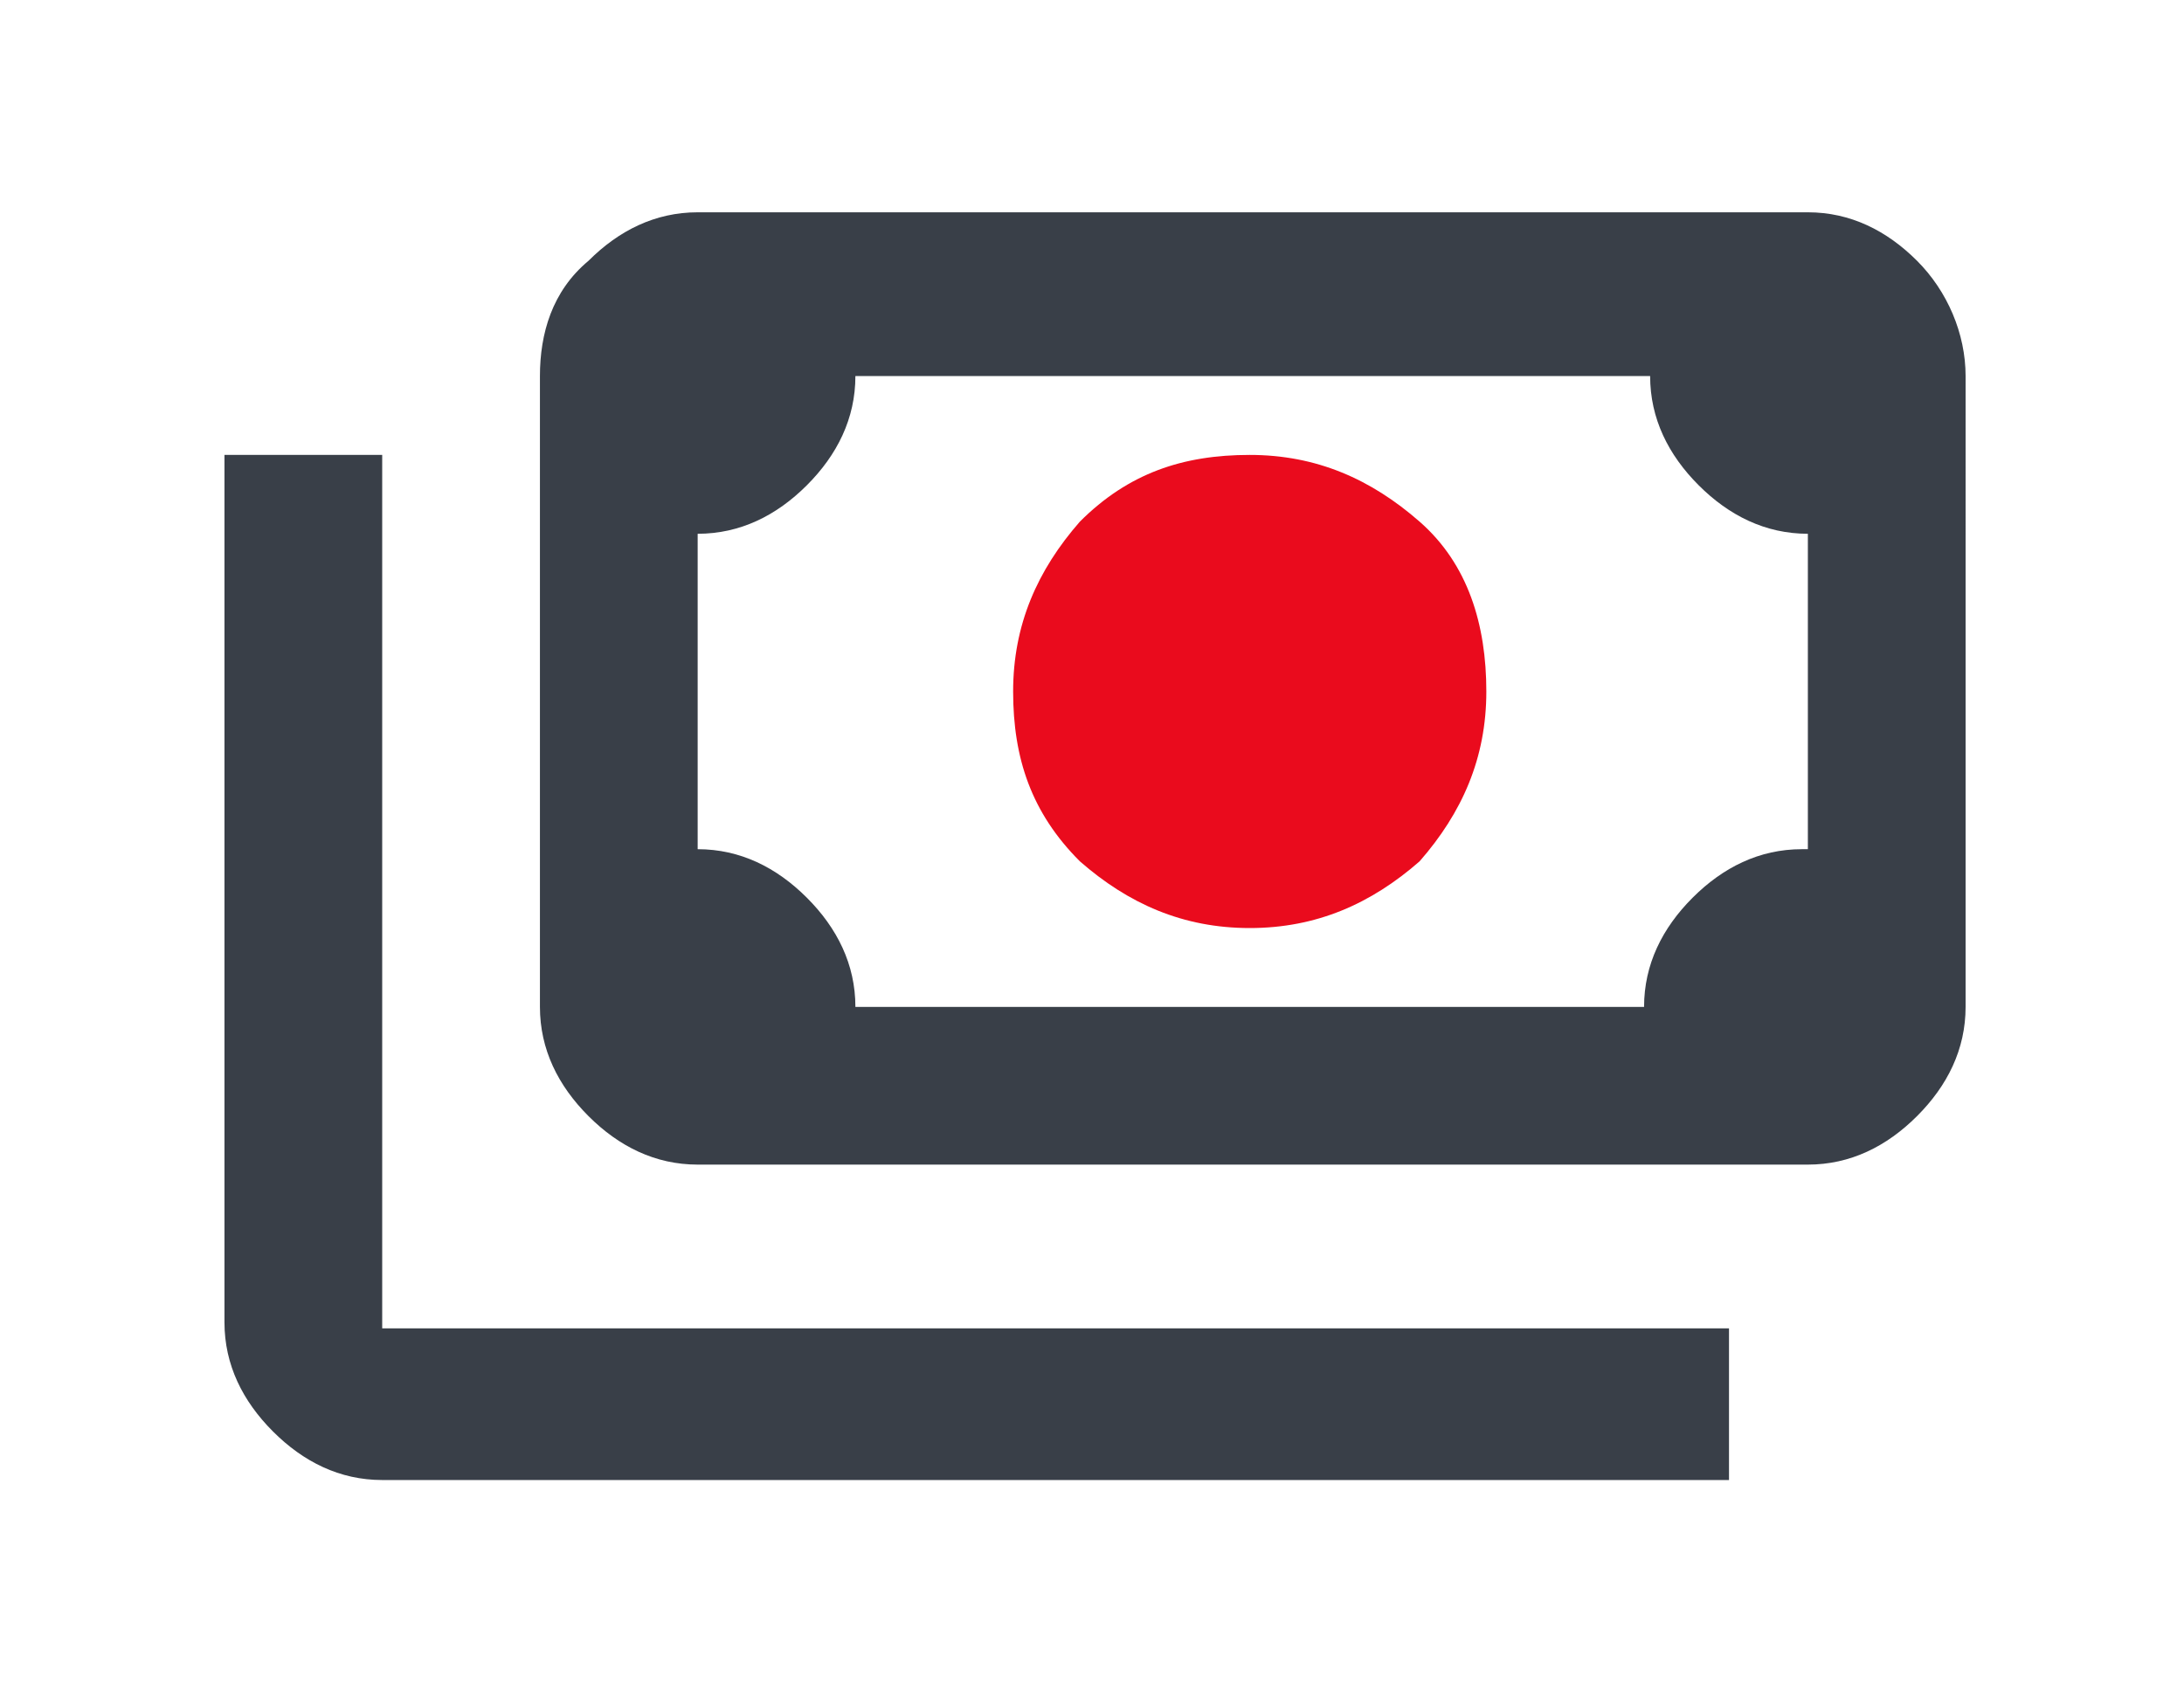
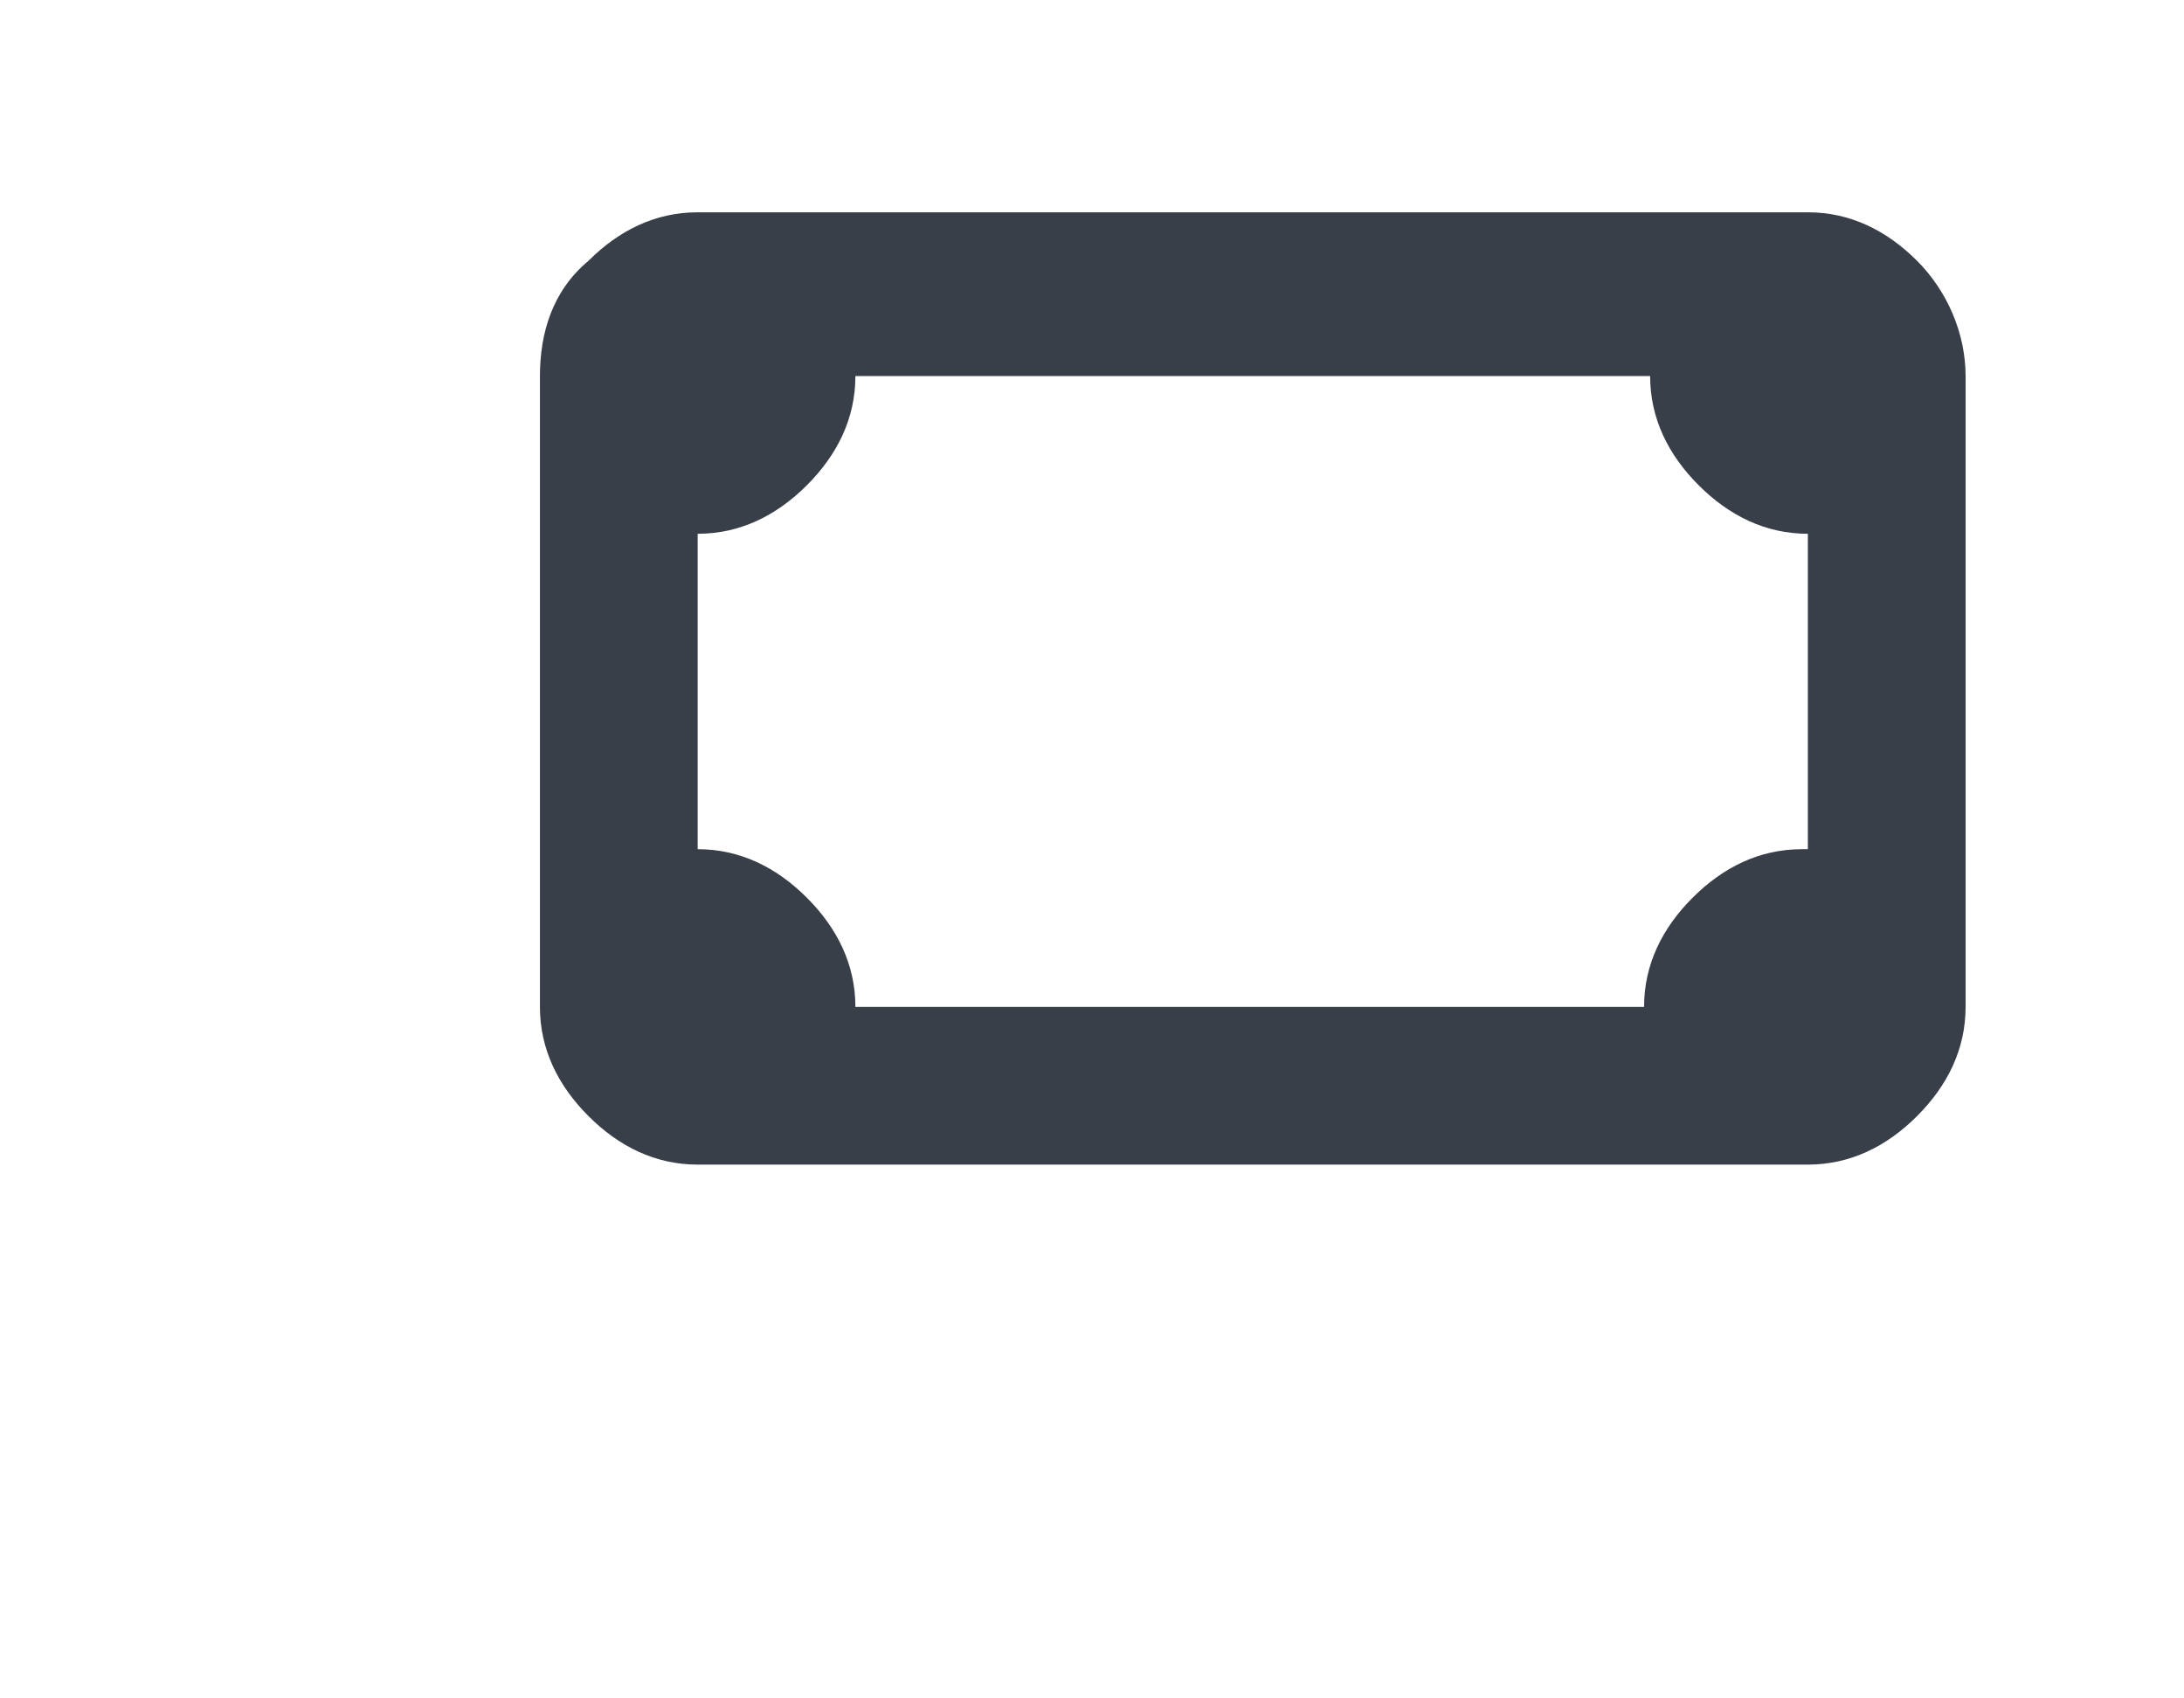
<svg xmlns="http://www.w3.org/2000/svg" version="1.1" id="圖層_1" x="0px" y="0px" viewBox="0 0 36 28" style="enable-background:new 0 0 36 28;" xml:space="preserve">
  <style type="text/css">
	.st0{fill:#EA0B1D;}
	.st1{fill:#393F48;}
</style>
  <g id="圖層_2_00000029766198084477141130000002808296229845727395_">
</g>
-   <path class="st0" d="M20.6,15.3c-1.1,0-2-0.4-2.8-1.1c-0.8-0.8-1.1-1.7-1.1-2.8s0.4-2,1.1-2.8c0.8-0.8,1.7-1.1,2.8-1.1  s2,0.4,2.8,1.1s1.1,1.7,1.1,2.8s-0.4,2-1.1,2.8C22.6,14.9,21.7,15.3,20.6,15.3z" />
  <path class="st1" d="M31.6,4.3c-0.5-0.5-1.1-0.8-1.8-0.8H11.5c-0.7,0-1.3,0.3-1.8,0.8C9.1,4.8,8.9,5.5,8.9,6.2v10.4  c0,0.7,0.3,1.3,0.8,1.8s1.1,0.8,1.8,0.8h18.3c0.7,0,1.3-0.3,1.8-0.8s0.8-1.1,0.8-1.8V6.2C32.4,5.5,32.1,4.8,31.6,4.3z M29.7,14  c-0.7,0-1.3,0.3-1.8,0.8c-0.5,0.5-0.8,1.1-0.8,1.8H14.1c0-0.7-0.3-1.3-0.8-1.8c-0.5-0.5-1.1-0.8-1.8-0.8V8.8c0.7,0,1.3-0.3,1.8-0.8  c0.5-0.5,0.8-1.1,0.8-1.8h13.1c0,0.7,0.3,1.3,0.8,1.8c0.5,0.5,1.1,0.8,1.8,0.8V14z" />
-   <path class="st1" d="M28.4,24.4H6.3c-0.7,0-1.3-0.3-1.8-0.8s-0.8-1.1-0.8-1.8V7.5h2.6v14.4h22.2V24.4z" />
-   <path class="st1" d="M11.5,16.6V6.2V16.6z" />
</svg>